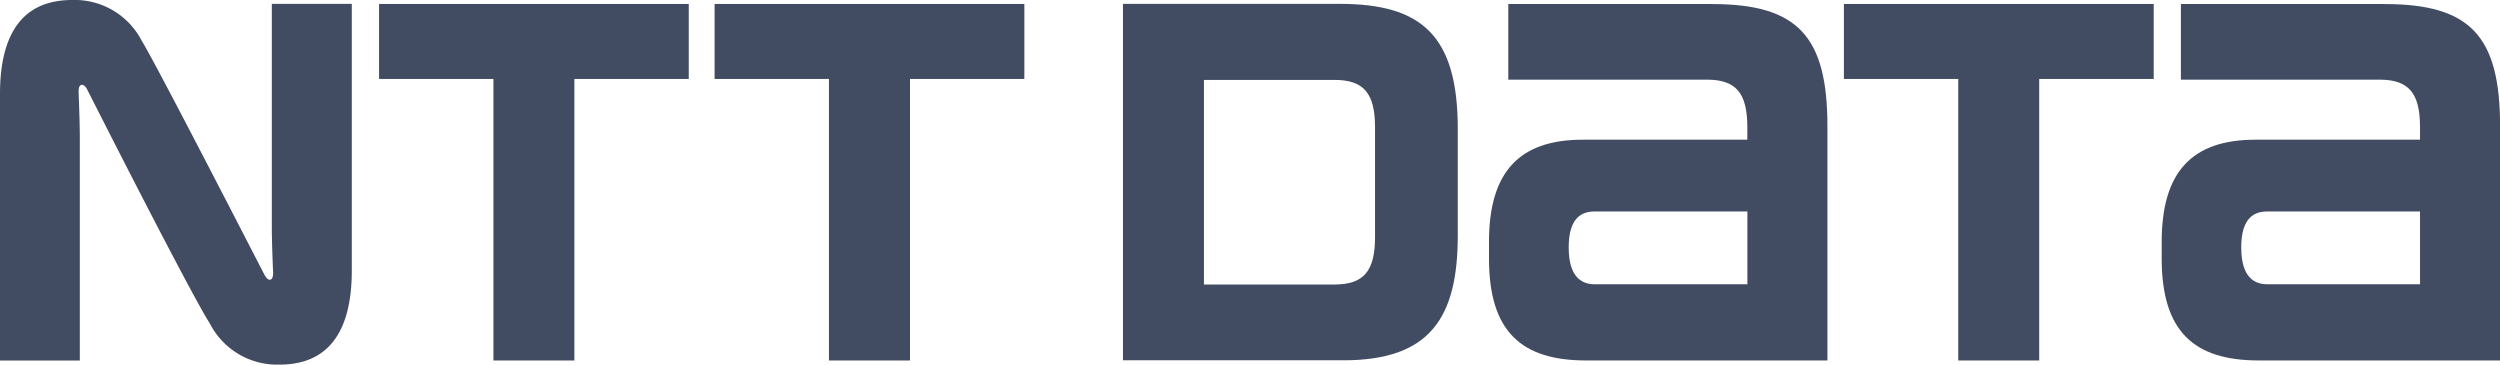
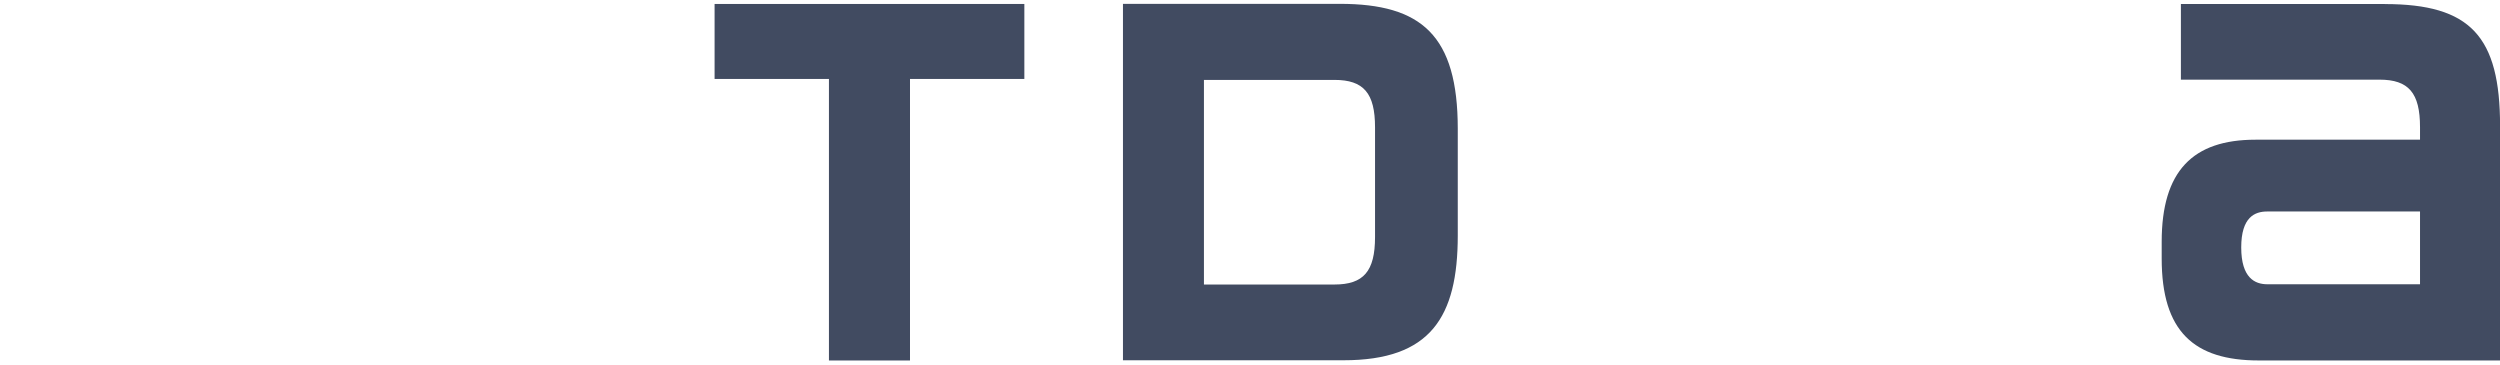
<svg xmlns="http://www.w3.org/2000/svg" height="15.623" viewBox="0 0 107.121 15.623" width="107.121">
  <clipPath id="a">
    <path d="m0 0h107.121v15.623h-107.121z" />
  </clipPath>
  <g fill="#414b61">
-     <path d="m147.393 1.541v3.213h4.9v12.063h3.469v-12.063h4.9v-3.213z" transform="translate(-131.15 -1.371)" />
    <g clip-path="url(#a)">
-       <path d="m583.472 13.551c-.525 0-1.115-.268-1.115-1.576s.582-1.542 1.115-1.542h6.542v3.118zm5.038-12.01h-8.741v3.243h8.507c1.247 0 1.735.567 1.735 2.033v.54h-7.052c-2.683 0-4.017 1.342-4.017 4.372v.722c0 3.122 1.383 4.365 4.161 4.365h10.34v-10.041c0-3.847-1.27-5.23-4.939-5.23" transform="translate(-515.141 -1.371)" />
      <path d="m845.024 13.551c-.525 0-1.115-.268-1.115-1.576s.586-1.542 1.115-1.542h6.546v3.118zm5.037-12.01h-8.737v3.243h8.511c1.247 0 1.735.567 1.735 2.033v.54h-7.052c-2.683 0-4.017 1.342-4.017 4.372v.722c0 3.122 1.383 4.365 4.161 4.365h10.338v-10.041c0-3.847-1.266-5.23-4.94-5.23" transform="translate(-747.876 -1.371)" />
      <path d="m277.847 1.541v3.213h4.9v12.063h3.473v-12.063h4.9v-3.213z" transform="translate(-247.228 -1.371)" />
-       <path d="m716.939 1.541v3.213h4.9v12.063h3.469v-12.063h4.906v-3.213z" transform="translate(-637.931 -1.371)" />
-       <path d="m447.426 11.5c0 1.466-.491 2.033-1.738 2.033h-5.593v-8.767h5.593c1.251 0 1.738.567 1.738 2.033v4.7zm3.545-.068v-4.569c0-4.006-1.553-5.355-5.053-5.355h-9.293v15.272h9.456c3.719 0 4.89-1.844 4.89-5.348" transform="translate(-388.508 -1.342)" />
-       <path d="m11.349 11.806c-.076-.136-4.713-9.176-5.28-10.064a3.228 3.228 0 0 0 -2.969-1.742c-1.422 0-3.1.627-3.1 4.029v11.42h3.42v-9.523c0-.684-.042-1.7-.049-1.9-.007-.17 0-.329.087-.378s.2.038.265.163 4.364 8.63 5.277 10.066a3.238 3.238 0 0 0 2.974 1.746c1.417 0 3.1-.635 3.1-4.032v-11.425h-3.427v9.528c0 .684.042 1.7.053 1.9.008.17 0 .325-.087.378s-.2-.042-.261-.166" />
+       <path d="m447.426 11.5c0 1.466-.491 2.033-1.738 2.033h-5.593v-8.767h5.593c1.251 0 1.738.567 1.738 2.033v4.7m3.545-.068v-4.569c0-4.006-1.553-5.355-5.053-5.355h-9.293v15.272h9.456c3.719 0 4.89-1.844 4.89-5.348" transform="translate(-388.508 -1.342)" />
    </g>
  </g>
</svg>